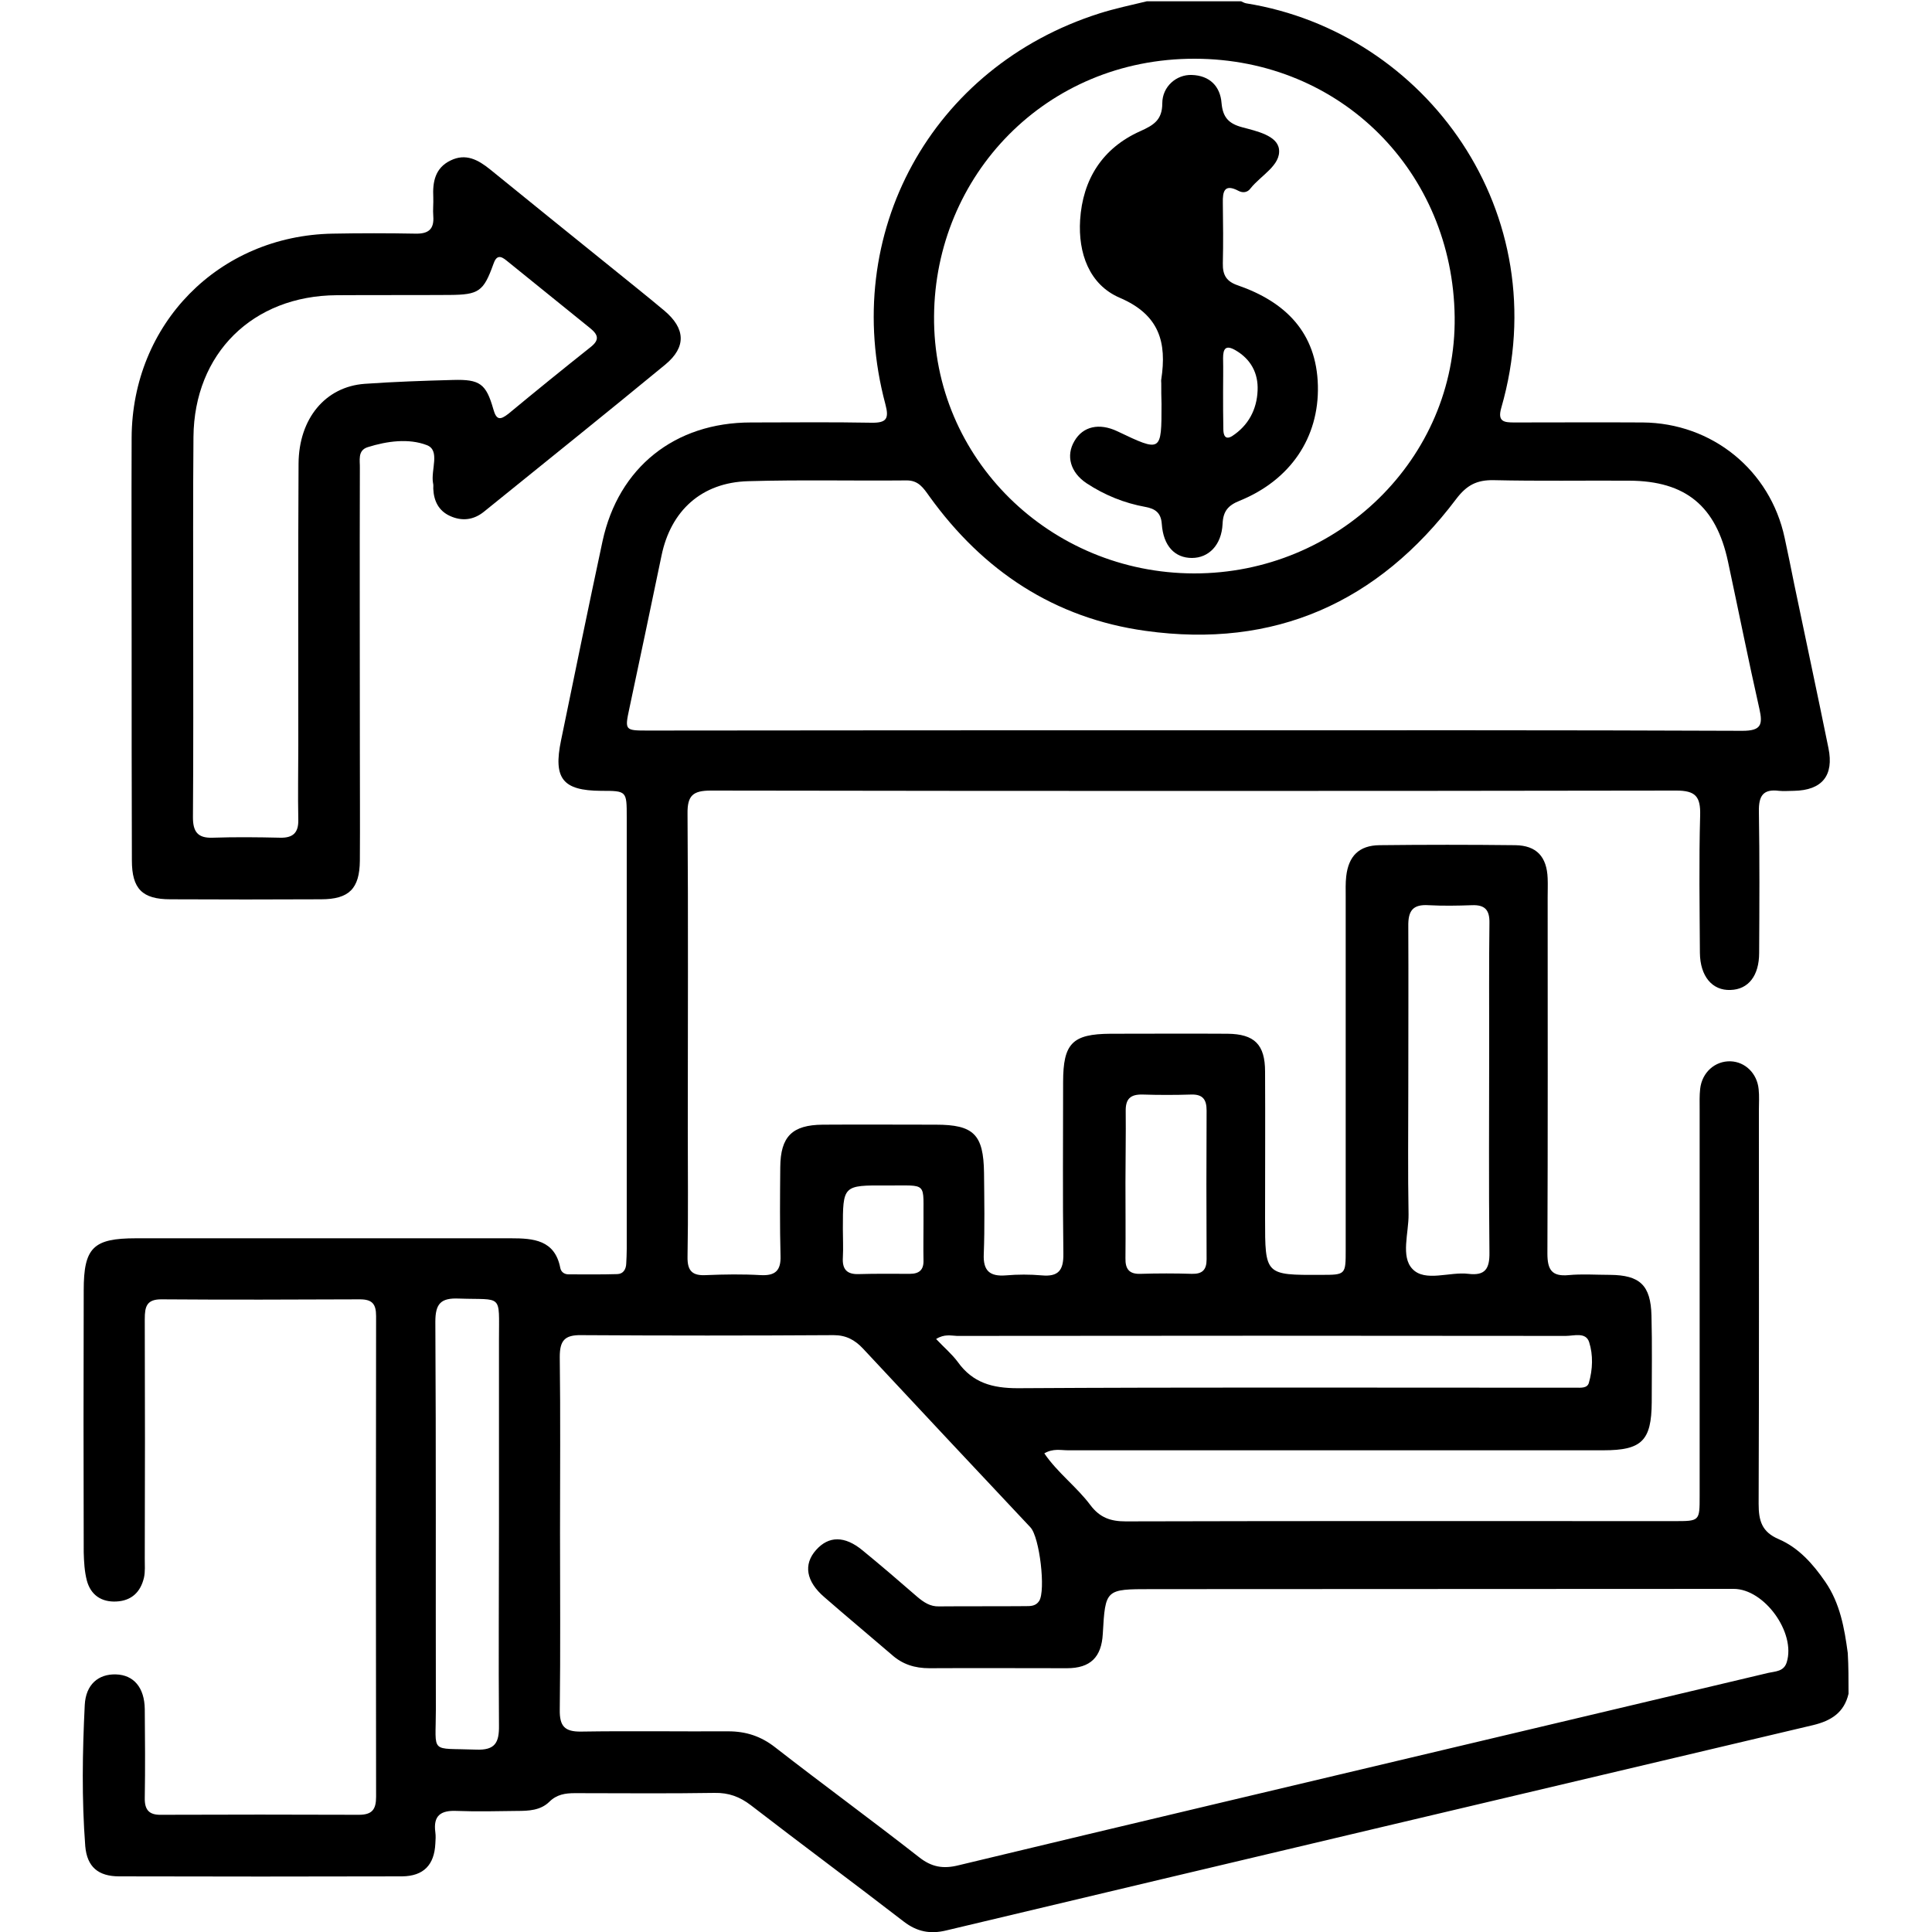
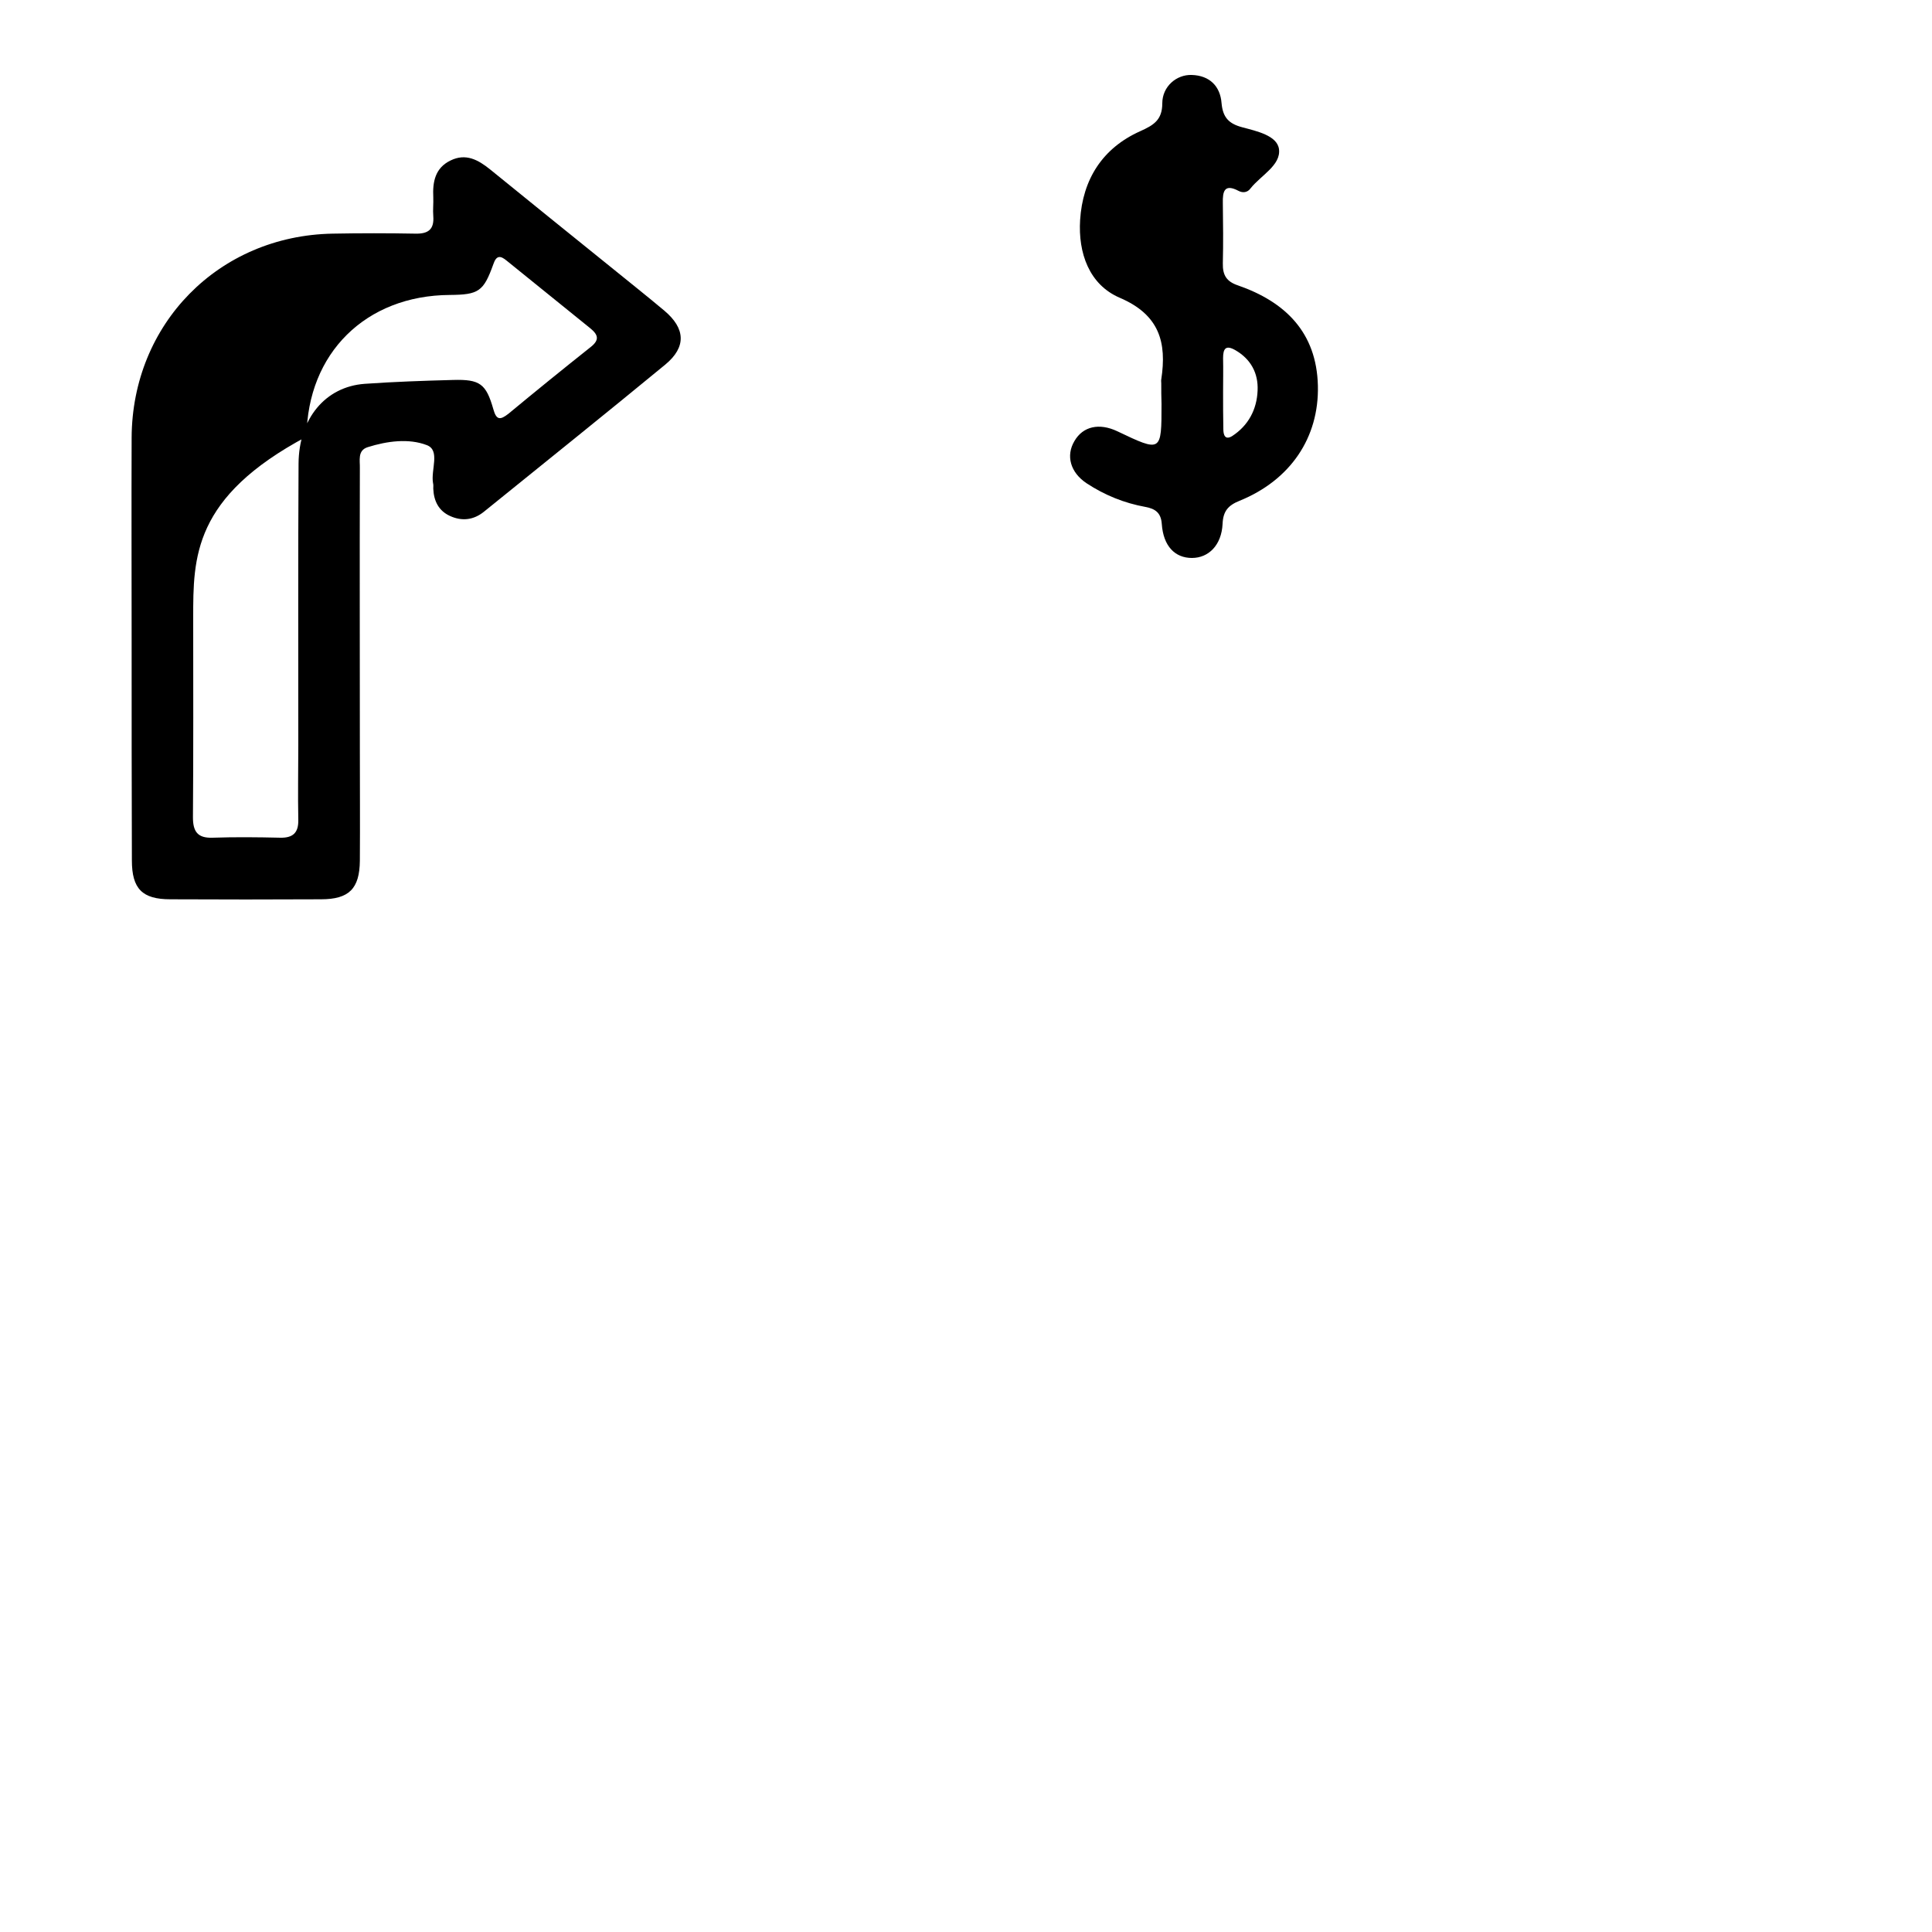
<svg xmlns="http://www.w3.org/2000/svg" version="1.1" id="Layer_1" x="0px" y="0px" viewBox="0 0 75 75" style="enable-background:new 0 0 75 75;" xml:space="preserve">
  <g id="FMHHIC.tif">
    <g>
-       <path d="M71.76,65.75c-0.17,0.73-0.67,1.05-1.38,1.22c-11.22,2.65-22.44,5.3-33.65,7.97c-0.62,0.15-1.13,0.05-1.64-0.34    c-1.97-1.52-3.97-3-5.94-4.52c-0.43-0.33-0.86-0.49-1.41-0.48c-1.8,0.03-3.61,0.01-5.42,0.01c-0.38,0-0.71,0.05-1,0.34    c-0.34,0.33-0.8,0.35-1.24,0.35c-0.78,0.01-1.56,0.03-2.34,0c-0.62-0.03-0.93,0.17-0.84,0.83c0.02,0.14,0.01,0.29,0,0.44    c-0.04,0.82-0.45,1.26-1.29,1.27c-3.66,0.01-7.32,0.01-10.98,0c-0.82,0-1.25-0.37-1.32-1.17c-0.14-1.83-0.11-3.66-0.02-5.48    c0.04-0.8,0.53-1.21,1.21-1.19c0.69,0.02,1.11,0.51,1.12,1.35c0.01,1.15,0.02,2.29,0,3.44c-0.01,0.46,0.16,0.67,0.63,0.66    c2.56-0.01,5.12-0.01,7.68,0c0.52,0,0.67-0.21,0.67-0.7c-0.01-6.22-0.01-12.44,0-18.66c0-0.47-0.15-0.65-0.63-0.65    c-2.56,0.01-5.12,0.02-7.68,0c-0.6-0.01-0.67,0.28-0.67,0.77c0.01,3.1,0.01,6.2,0,9.3c0,0.24,0.02,0.5-0.03,0.73    c-0.13,0.56-0.48,0.9-1.07,0.93c-0.58,0.03-1-0.25-1.15-0.82c-0.09-0.35-0.11-0.72-0.12-1.09c-0.01-3.39-0.01-6.78,0-10.17    c0-1.66,0.37-2.02,2.03-2.02c4.85,0,9.71,0,14.56,0c0.86,0,1.7,0.06,1.91,1.15c0.03,0.16,0.16,0.25,0.32,0.25    c0.63,0,1.27,0.01,1.9-0.01c0.23-0.01,0.33-0.19,0.34-0.4c0.01-0.19,0.02-0.39,0.02-0.58c0-5.59,0-11.17,0-16.76    c0-1.02,0-1.02-1-1.02c-1.48-0.01-1.86-0.47-1.55-1.96c0.53-2.58,1.06-5.16,1.61-7.73c0.62-2.87,2.81-4.61,5.76-4.61    c1.56,0,3.12-0.02,4.68,0.01c0.59,0.01,0.69-0.16,0.54-0.72c-1.77-6.62,1.79-13.1,8.31-15.17c0.6-0.19,1.22-0.32,1.84-0.47    c1.22,0,2.44,0,3.66,0c0.07,0.03,0.13,0.07,0.2,0.08c6.98,1.12,12.08,8.14,9.9,15.7c-0.16,0.55,0.12,0.57,0.51,0.57    c1.66,0,3.32-0.01,4.98,0c2.69,0.02,4.95,1.85,5.51,4.48c0.13,0.6,0.25,1.19,0.37,1.79c0.44,2.12,0.9,4.25,1.33,6.37    c0.22,1.07-0.25,1.64-1.34,1.66c-0.2,0-0.39,0.02-0.58,0c-0.62-0.08-0.79,0.2-0.78,0.8c0.03,1.83,0.02,3.66,0.01,5.49    c0,0.89-0.42,1.42-1.11,1.44c-0.71,0.03-1.18-0.53-1.19-1.44c-0.01-1.78-0.04-3.56,0.01-5.34c0.02-0.73-0.18-0.96-0.93-0.96    c-12.49,0.02-24.98,0.02-37.47,0c-0.7,0-0.92,0.19-0.91,0.9c0.03,4.07,0.01,8.15,0.01,12.22c0,1.66,0.02,3.32-0.01,4.98    c-0.01,0.55,0.19,0.74,0.72,0.71c0.71-0.03,1.42-0.04,2.12,0c0.57,0.03,0.79-0.18,0.77-0.75c-0.03-1.15-0.02-2.29-0.01-3.44    c0.01-1.19,0.46-1.64,1.65-1.65c1.46-0.01,2.93,0,4.39,0c1.47,0,1.85,0.38,1.87,1.87c0.01,1.05,0.03,2.1-0.01,3.15    c-0.03,0.65,0.23,0.88,0.86,0.83c0.46-0.04,0.93-0.04,1.39,0c0.65,0.06,0.85-0.2,0.84-0.84c-0.03-2.22-0.01-4.44-0.01-6.66    c0-1.51,0.36-1.87,1.84-1.88c1.51,0,3.03-0.01,4.54,0c1.05,0.01,1.46,0.42,1.46,1.47c0.01,1.9,0,3.81,0,5.71    c0,2.19,0,2.19,2.17,2.18c0.96,0,0.96,0,0.96-0.98c0-4.56,0-9.13,0-13.69c0-0.27-0.01-0.54,0.02-0.8c0.09-0.79,0.5-1.2,1.29-1.21    c1.76-0.02,3.51-0.02,5.27,0c0.83,0.01,1.23,0.45,1.26,1.29c0.01,0.24,0,0.49,0,0.73c0,4.61,0.01,9.22-0.01,13.83    c0,0.63,0.17,0.9,0.82,0.84c0.53-0.05,1.07-0.01,1.61-0.01c1.16,0.01,1.58,0.4,1.61,1.58c0.03,1.12,0.01,2.24,0.01,3.37    c-0.01,1.49-0.39,1.86-1.87,1.86c-6.93,0-13.86,0-20.79,0c-0.28,0-0.58-0.08-0.92,0.12c0.52,0.76,1.26,1.3,1.79,2.01    c0.37,0.49,0.79,0.63,1.37,0.63c7.1-0.02,14.2-0.01,21.3-0.01c0.98,0,0.98,0,0.98-0.97c0-5,0-10,0-15.01    c0-0.27-0.01-0.54,0.02-0.8c0.07-0.64,0.58-1.09,1.18-1.07c0.57,0.02,1.03,0.47,1.09,1.08c0.03,0.27,0.01,0.54,0.01,0.8    c0,5.1,0.01,10.2-0.01,15.3c0,0.65,0.12,1.09,0.78,1.37c0.77,0.33,1.33,0.96,1.81,1.66c0.57,0.83,0.74,1.79,0.87,2.76    C71.76,64.67,71.76,65.21,71.76,65.75z M21.74,59.49c0,2.29,0.02,4.59-0.01,6.88c-0.01,0.63,0.18,0.86,0.83,0.85    c1.9-0.03,3.8,0,5.71-0.01c0.69,0,1.27,0.19,1.82,0.62c1.85,1.44,3.74,2.82,5.58,4.26c0.49,0.39,0.94,0.47,1.54,0.32    c6.61-1.59,13.23-3.15,19.84-4.72c3.87-0.92,7.73-1.83,11.6-2.75c0.27-0.06,0.6-0.05,0.71-0.41c0.36-1.15-0.87-2.85-2.06-2.85    c-7.54,0-15.07,0.01-22.61,0.01c-1.78,0-1.78,0-1.88,1.74c-0.05,0.9-0.48,1.33-1.39,1.33c-1.78,0-3.56-0.01-5.34,0    c-0.57,0-1.05-0.15-1.47-0.53C33.75,63.49,32.86,62.75,32,62c-0.71-0.61-0.82-1.27-0.32-1.83c0.49-0.55,1.11-0.56,1.81,0.02    c0.72,0.59,1.42,1.19,2.12,1.8c0.25,0.21,0.5,0.38,0.84,0.37c1.12-0.01,2.24,0,3.37-0.01c0.19,0,0.39,0,0.52-0.2    c0.26-0.4,0.02-2.48-0.34-2.86c-2.17-2.31-4.34-4.62-6.5-6.94c-0.32-0.34-0.66-0.52-1.14-0.52c-3.27,0.02-6.54,0.02-9.8,0    c-0.65-0.01-0.83,0.22-0.83,0.85C21.76,54.95,21.74,57.22,21.74,59.49z M46.35,28.35c7.1,0,14.19-0.01,21.29,0.02    c0.72,0,0.8-0.23,0.66-0.85c-0.43-1.9-0.81-3.81-1.22-5.72c-0.46-2.15-1.64-3.13-3.83-3.14c-1.76-0.01-3.51,0.02-5.27-0.02    c-0.65-0.01-1.04,0.19-1.45,0.73c-3.03,4.02-7.05,5.82-12.06,5.12c-3.54-0.49-6.31-2.33-8.39-5.22c-0.23-0.32-0.42-0.63-0.9-0.62    c-2.05,0.02-4.1-0.03-6.14,0.03c-1.8,0.05-3,1.14-3.36,2.89c-0.41,1.98-0.83,3.96-1.25,5.94c-0.18,0.84-0.17,0.85,0.71,0.85    C32.21,28.35,39.28,28.35,46.35,28.35z M46.35,22.26c5.58,0.01,10.19-4.46,10.12-9.96C56.4,6.7,52.08,2.29,46.38,2.28    c-5.8-0.01-10.08,4.55-10.12,9.99C36.21,17.8,40.76,22.25,46.35,22.26z M36.34,51.98c0.31,0.33,0.61,0.58,0.84,0.89    c0.58,0.81,1.34,1.02,2.33,1.02c6.66-0.04,13.32-0.02,19.98-0.02c0.56,0,1.12,0,1.68,0c0.19,0,0.45,0.03,0.51-0.19    c0.15-0.52,0.17-1.08,0.01-1.58c-0.13-0.4-0.59-0.24-0.91-0.24c-7.88-0.01-15.76-0.01-23.63,0    C36.91,51.85,36.66,51.78,36.34,51.98z M54.67,42.24c0,1.63-0.02,3.26,0.01,4.9c0.01,0.72-0.31,1.64,0.15,2.12    c0.49,0.52,1.44,0.1,2.17,0.19c0.65,0.08,0.83-0.19,0.82-0.83c-0.03-2.66-0.01-5.31-0.01-7.97c0-1.61-0.01-3.22,0.01-4.82    c0.01-0.51-0.18-0.71-0.68-0.69c-0.56,0.02-1.12,0.03-1.68,0c-0.62-0.04-0.8,0.22-0.79,0.82C54.68,38.05,54.67,40.14,54.67,42.24z     M19.37,59.15c0-2.39,0-4.78,0-7.16c0-1.79,0.16-1.52-1.56-1.58c-0.7-0.03-0.91,0.2-0.91,0.9c0.03,5.02,0.01,10.04,0.02,15.06    c0,1.75-0.26,1.48,1.56,1.55c0.74,0.03,0.9-0.27,0.89-0.94C19.35,64.36,19.37,61.76,19.37,59.15z M43.69,45.91    c0,0.98,0.01,1.95,0,2.93c-0.01,0.43,0.15,0.63,0.6,0.61c0.66-0.02,1.32-0.02,1.98,0c0.4,0.01,0.57-0.15,0.57-0.56    c-0.01-1.93-0.01-3.85,0-5.78c0-0.43-0.15-0.63-0.59-0.62c-0.63,0.02-1.27,0.02-1.9,0c-0.47-0.01-0.66,0.17-0.65,0.65    C43.71,44.05,43.69,44.98,43.69,45.91z M32.72,47.71c0,0.37,0.02,0.73,0,1.1c-0.03,0.46,0.15,0.67,0.63,0.65    c0.66-0.02,1.32-0.01,1.97-0.01c0.36,0,0.54-0.15,0.53-0.52c-0.01-0.49,0-0.97,0-1.46c-0.02-1.63,0.21-1.44-1.43-1.45    C32.72,46.01,32.72,46.01,32.72,47.71z" />
-       <path d="M5.11,24.89c0-2.63-0.01-5.27,0-7.9c0.02-4.42,3.38-7.84,7.8-7.92c1.07-0.02,2.15-0.02,3.22,0    c0.49,0.01,0.73-0.16,0.69-0.68c-0.02-0.24,0.01-0.49,0-0.73c-0.03-0.6,0.07-1.14,0.67-1.43c0.59-0.29,1.07-0.03,1.54,0.35    c1.55,1.26,3.11,2.52,4.66,3.77c0.7,0.57,1.41,1.13,2.1,1.71c0.82,0.69,0.86,1.41,0.04,2.09c-2.33,1.92-4.69,3.81-7.05,5.72    c-0.4,0.32-0.85,0.37-1.31,0.16c-0.44-0.2-0.63-0.58-0.65-1.06c0-0.07,0.01-0.15-0.01-0.22c-0.09-0.51,0.29-1.27-0.24-1.47    c-0.7-0.27-1.54-0.16-2.3,0.08c-0.4,0.13-0.29,0.52-0.3,0.82c-0.01,3.64,0,7.27,0,10.91c0,1.44,0.01,2.88,0,4.32    c-0.01,1.09-0.42,1.5-1.51,1.5c-1.95,0.01-3.9,0.01-5.85,0c-1.09,0-1.49-0.41-1.49-1.51C5.11,30.55,5.11,27.72,5.11,24.89z     M7.5,23.98c0,2.58,0.01,5.17-0.01,7.75c0,0.55,0.18,0.81,0.76,0.79c0.88-0.03,1.76-0.02,2.63,0c0.49,0.01,0.71-0.19,0.7-0.69    c-0.02-0.97,0-1.95,0-2.93c0-3.63-0.01-7.27,0.01-10.9c0.01-1.75,1.04-2.99,2.57-3.1c1.14-0.08,2.29-0.12,3.43-0.15    c1.04-0.03,1.28,0.15,1.56,1.13c0.12,0.44,0.27,0.43,0.59,0.18c1.05-0.87,2.11-1.73,3.18-2.58c0.36-0.28,0.31-0.48-0.01-0.74    c-1.08-0.87-2.16-1.75-3.24-2.62c-0.24-0.2-0.4-0.22-0.52,0.14c-0.38,1.06-0.57,1.18-1.69,1.19c-1.46,0.01-2.93,0-4.39,0.01    c-3.26,0.02-5.53,2.26-5.56,5.5C7.49,19.3,7.5,21.64,7.5,23.98z" />
+       <path d="M5.11,24.89c0-2.63-0.01-5.27,0-7.9c0.02-4.42,3.38-7.84,7.8-7.92c1.07-0.02,2.15-0.02,3.22,0    c0.49,0.01,0.73-0.16,0.69-0.68c-0.02-0.24,0.01-0.49,0-0.73c-0.03-0.6,0.07-1.14,0.67-1.43c0.59-0.29,1.07-0.03,1.54,0.35    c1.55,1.26,3.11,2.52,4.66,3.77c0.7,0.57,1.41,1.13,2.1,1.71c0.82,0.69,0.86,1.41,0.04,2.09c-2.33,1.92-4.69,3.81-7.05,5.72    c-0.4,0.32-0.85,0.37-1.31,0.16c-0.44-0.2-0.63-0.58-0.65-1.06c0-0.07,0.01-0.15-0.01-0.22c-0.09-0.51,0.29-1.27-0.24-1.47    c-0.7-0.27-1.54-0.16-2.3,0.08c-0.4,0.13-0.29,0.52-0.3,0.82c-0.01,3.64,0,7.27,0,10.91c0,1.44,0.01,2.88,0,4.32    c-0.01,1.09-0.42,1.5-1.51,1.5c-1.95,0.01-3.9,0.01-5.85,0c-1.09,0-1.49-0.41-1.49-1.51C5.11,30.55,5.11,27.72,5.11,24.89z     M7.5,23.98c0,2.58,0.01,5.17-0.01,7.75c0,0.55,0.18,0.81,0.76,0.79c0.88-0.03,1.76-0.02,2.63,0c0.49,0.01,0.71-0.19,0.7-0.69    c-0.02-0.97,0-1.95,0-2.93c0-3.63-0.01-7.27,0.01-10.9c0.01-1.75,1.04-2.99,2.57-3.1c1.14-0.08,2.29-0.12,3.43-0.15    c1.04-0.03,1.28,0.15,1.56,1.13c0.12,0.44,0.27,0.43,0.59,0.18c1.05-0.87,2.11-1.73,3.18-2.58c0.36-0.28,0.31-0.48-0.01-0.74    c-1.08-0.87-2.16-1.75-3.24-2.62c-0.24-0.2-0.4-0.22-0.52,0.14c-0.38,1.06-0.57,1.18-1.69,1.19c-3.26,0.02-5.53,2.26-5.56,5.5C7.49,19.3,7.5,21.64,7.5,23.98z" />
      <path d="M45.08,14.88c0-0.05-0.01-0.1,0-0.15c0.22-1.44-0.07-2.51-1.61-3.17c-1.19-0.51-1.62-1.74-1.54-3.02    c0.1-1.57,0.86-2.79,2.34-3.45c0.51-0.23,0.85-0.43,0.85-1.08c0-0.65,0.55-1.12,1.14-1.1c0.7,0.02,1.11,0.44,1.16,1.09    c0.05,0.56,0.28,0.8,0.8,0.94c0.56,0.15,1.36,0.32,1.43,0.85c0.08,0.63-0.71,1.02-1.11,1.53c-0.11,0.15-0.29,0.18-0.46,0.09    c-0.55-0.29-0.62,0.02-0.61,0.47c0.01,0.78,0.02,1.56,0,2.34c-0.01,0.46,0.14,0.71,0.59,0.86c1.84,0.64,3.05,1.83,3.1,3.89    c0.05,2.02-1.07,3.67-3.04,4.47c-0.45,0.18-0.64,0.41-0.66,0.9c-0.04,0.82-0.54,1.32-1.19,1.32c-0.66,0-1.11-0.46-1.17-1.32    c-0.03-0.44-0.26-0.59-0.63-0.66c-0.83-0.15-1.59-0.46-2.29-0.92c-0.63-0.42-0.81-1.07-0.47-1.64c0.33-0.57,0.96-0.71,1.66-0.38    c1.72,0.82,1.72,0.82,1.72-1.06C45.08,15.42,45.08,15.15,45.08,14.88z M47.48,15.21C47.49,15.21,47.49,15.21,47.48,15.21    c0,0.48,0,0.97,0.01,1.45c0,0.21,0.06,0.44,0.34,0.27c0.63-0.41,0.96-1.03,0.99-1.77c0.03-0.67-0.26-1.22-0.87-1.57    c-0.37-0.21-0.47-0.05-0.47,0.31C47.49,14.34,47.48,14.78,47.48,15.21z" />
    </g>
  </g>
</svg>